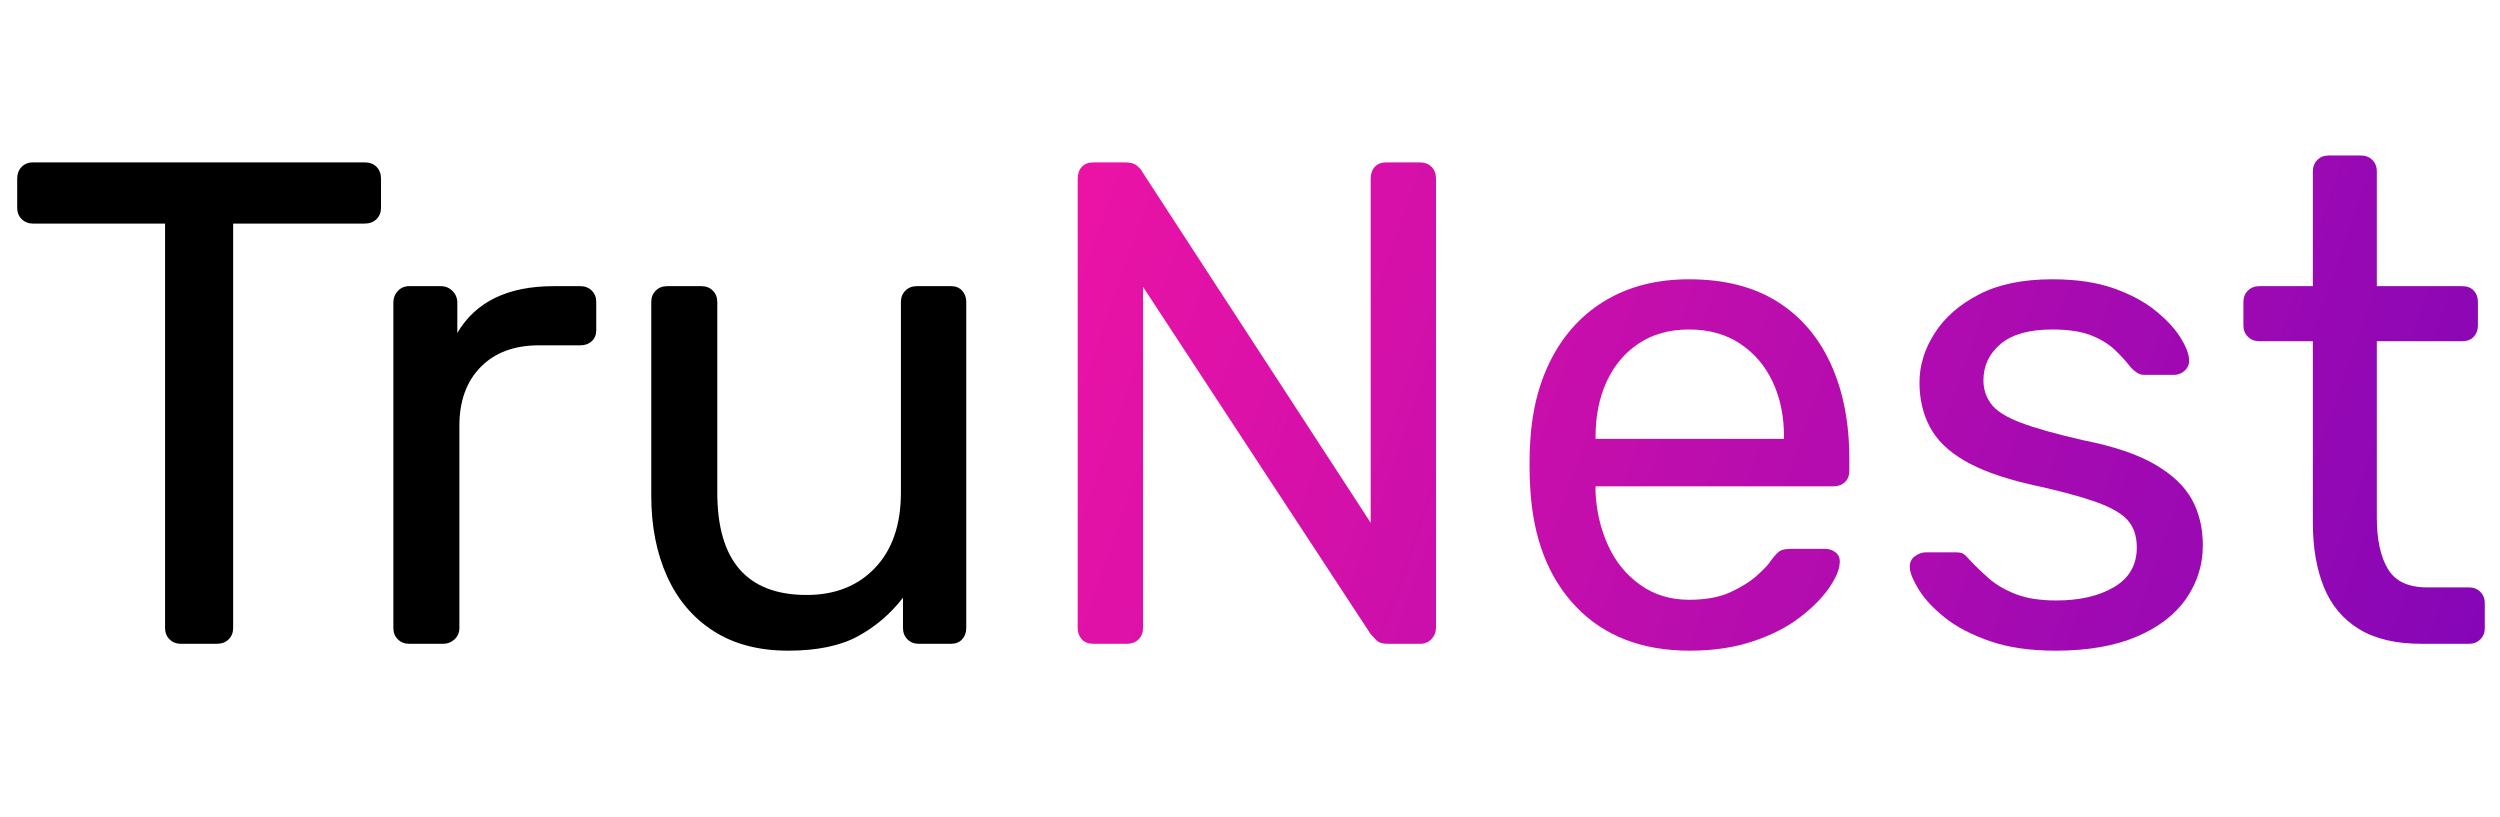
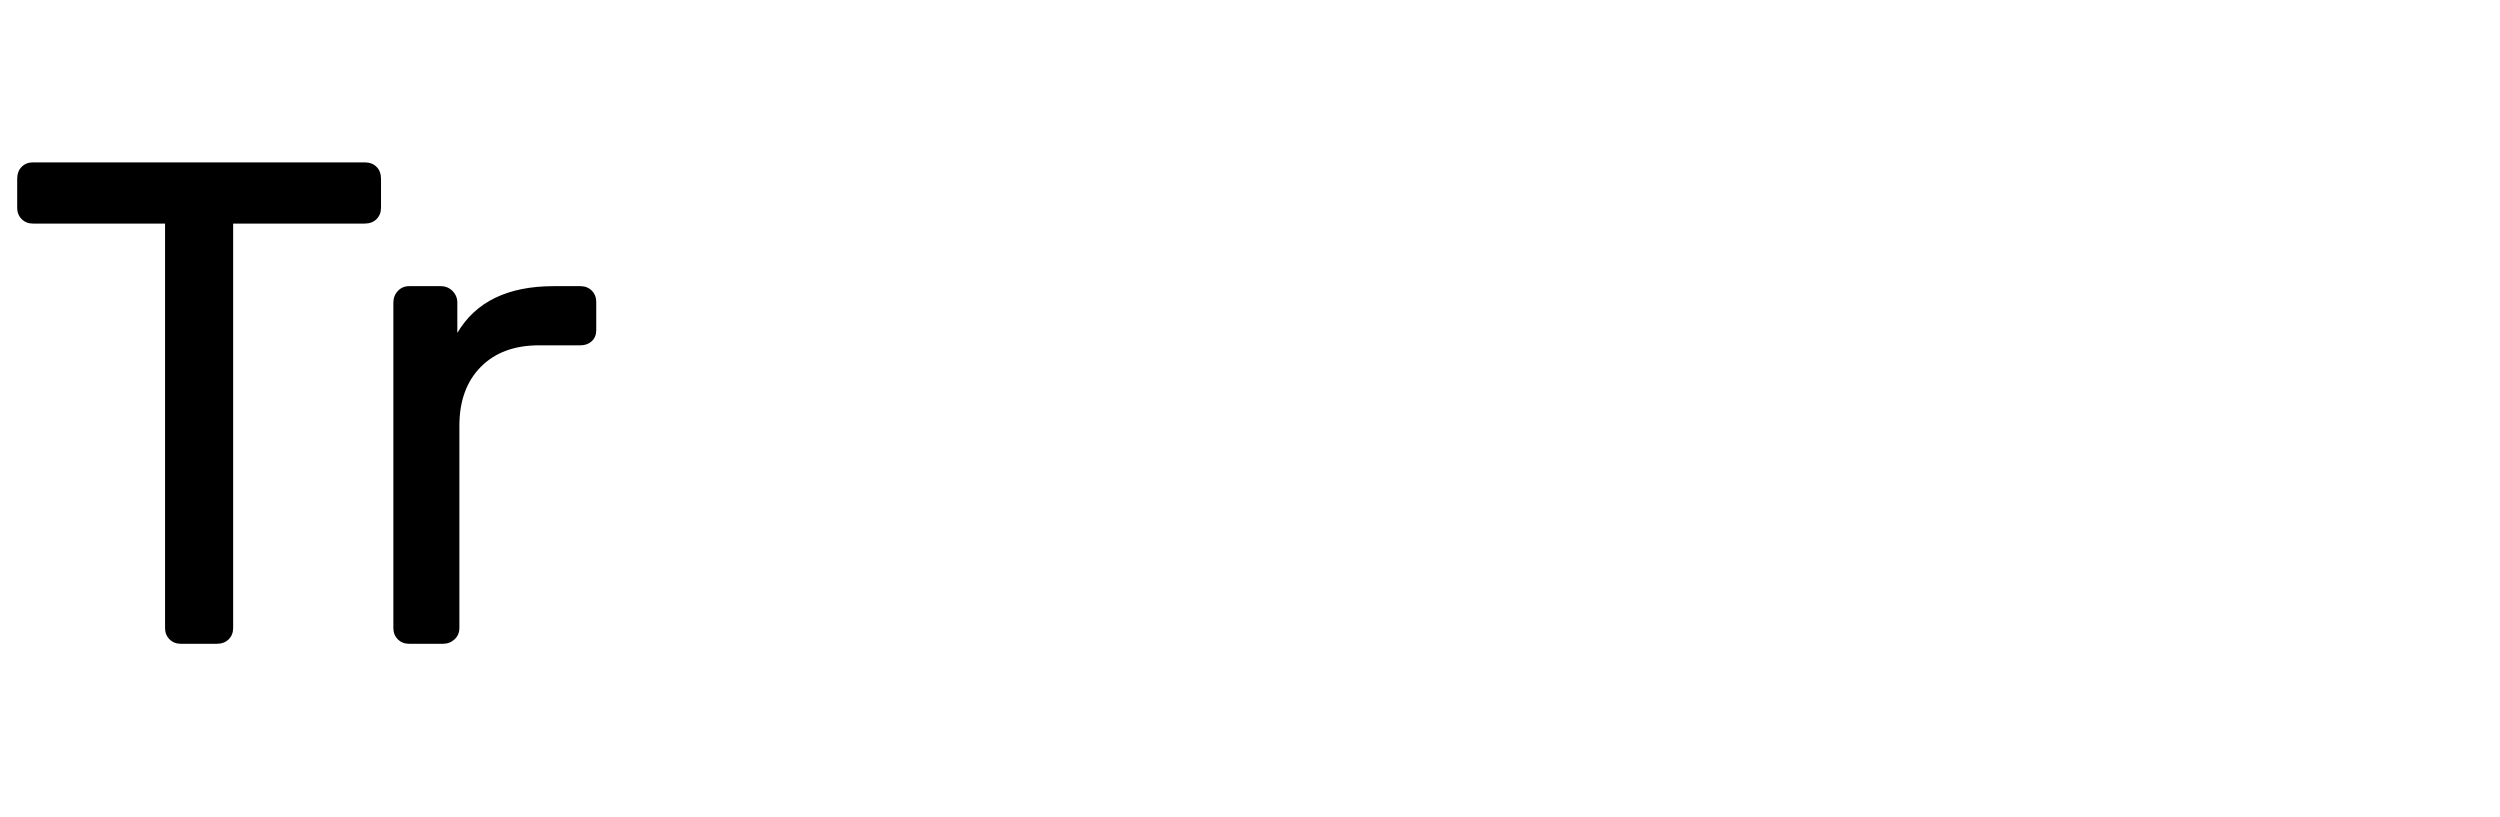
<svg xmlns="http://www.w3.org/2000/svg" viewBox="1.15 165.283 483.461 158">
  <defs>
    <linearGradient gradientUnits="userSpaceOnUse" x1="183.405" y1="208.472" x2="183.405" y2="251.253" id="gradient-0" gradientTransform="matrix(0.33, -0.944, 6.425, 2.25, -1193.518, -99.625)">
      <stop offset="0" style="stop-color: rgb(237, 19, 165);" />
      <stop offset="1" style="stop-color: rgb(133, 6, 183);" />
    </linearGradient>
  </defs>
  <path d="M 36.129 289.783 Q 34.799 289.783 33.935 288.918 Q 33.07 288.054 33.07 286.724 L 33.07 208.52 L 7.534 208.52 Q 6.204 208.52 5.34 207.655 Q 4.475 206.791 4.475 205.461 L 4.475 199.875 Q 4.475 198.412 5.34 197.547 Q 6.204 196.683 7.534 196.683 L 71.64 196.683 Q 73.103 196.683 73.968 197.547 Q 74.832 198.412 74.832 199.875 L 74.832 205.461 Q 74.832 206.791 73.968 207.655 Q 73.103 208.52 71.64 208.52 L 46.237 208.52 L 46.237 286.724 Q 46.237 288.054 45.373 288.918 Q 44.508 289.783 43.045 289.783 Z" style="fill: rgb(0, 0, 0);" />
  <path d="M 80.279 289.783 Q 78.949 289.783 78.084 288.918 Q 77.22 288.054 77.22 286.724 L 77.22 223.815 Q 77.22 222.485 78.084 221.554 Q 78.949 220.623 80.279 220.623 L 86.397 220.623 Q 87.727 220.623 88.658 221.554 Q 89.589 222.485 89.589 223.815 L 89.589 229.667 Q 92.249 225.145 96.904 222.884 Q 101.559 220.623 108.209 220.623 L 113.396 220.623 Q 114.726 220.623 115.59 221.487 Q 116.455 222.352 116.455 223.682 L 116.455 229.135 Q 116.455 230.465 115.59 231.263 Q 114.726 232.061 113.396 232.061 L 105.416 232.061 Q 98.234 232.061 94.111 236.25 Q 89.988 240.44 89.988 247.622 L 89.988 286.724 Q 89.988 288.054 89.057 288.918 Q 88.126 289.783 86.796 289.783 Z" style="fill: rgb(0, 0, 0);" />
-   <path d="M 153.562 291.113 Q 145.05 291.113 139.131 287.322 Q 133.213 283.532 130.154 276.749 Q 127.095 269.966 127.095 261.188 L 127.095 223.682 Q 127.095 222.352 127.959 221.487 Q 128.824 220.623 130.154 220.623 L 136.804 220.623 Q 138.134 220.623 138.998 221.487 Q 139.863 222.352 139.863 223.682 L 139.863 260.523 Q 139.863 280.34 157.153 280.34 Q 165.399 280.34 170.386 275.086 Q 175.374 269.833 175.374 260.523 L 175.374 223.682 Q 175.374 222.352 176.238 221.487 Q 177.103 220.623 178.433 220.623 L 185.083 220.623 Q 186.413 220.623 187.211 221.487 Q 188.009 222.352 188.009 223.682 L 188.009 286.724 Q 188.009 288.054 187.211 288.918 Q 186.413 289.783 185.083 289.783 L 178.832 289.783 Q 177.502 289.783 176.637 288.918 Q 175.773 288.054 175.773 286.724 L 175.773 280.872 Q 172.182 285.527 167.061 288.32 Q 161.941 291.113 153.562 291.113 Z" style="fill: rgb(0, 0, 0);" />
-   <path d="M 212.619 289.783 Q 211.156 289.783 210.358 288.918 Q 209.56 288.054 209.56 286.724 L 209.56 199.875 Q 209.56 198.412 210.358 197.547 Q 211.156 196.683 212.619 196.683 L 218.737 196.683 Q 220.333 196.683 221.131 197.414 Q 221.929 198.146 222.062 198.545 L 266.218 266.375 L 266.218 199.875 Q 266.218 198.412 267.016 197.547 Q 267.814 196.683 269.277 196.683 L 275.661 196.683 Q 277.124 196.683 277.989 197.547 Q 278.853 198.412 278.853 199.875 L 278.853 286.591 Q 278.853 287.921 277.989 288.852 Q 277.124 289.783 275.794 289.783 L 269.41 289.783 Q 267.947 289.783 267.216 288.985 Q 266.484 288.187 266.218 287.921 L 222.195 220.756 L 222.195 286.724 Q 222.195 288.054 221.331 288.918 Q 220.466 289.783 219.003 289.783 Z" style="fill: url('#gradient-0');" />
-   <path d="M 327.926 291.113 Q 314.094 291.113 305.981 282.667 Q 297.868 274.222 297.07 259.592 Q 296.937 257.863 296.937 255.136 Q 296.937 252.41 297.07 250.681 Q 297.602 241.238 301.459 234.122 Q 305.316 227.007 312.033 223.15 Q 318.749 219.293 327.793 219.293 Q 337.901 219.293 344.751 223.549 Q 351.6 227.805 355.191 235.652 Q 358.782 243.499 358.782 254.006 L 358.782 256.267 Q 358.782 257.73 357.918 258.528 Q 357.053 259.326 355.723 259.326 L 309.705 259.326 Q 309.705 259.459 309.705 259.858 Q 309.705 260.257 309.705 260.523 Q 309.971 265.976 312.099 270.697 Q 314.227 275.419 318.284 278.345 Q 322.34 281.271 327.793 281.271 Q 332.581 281.271 335.773 279.808 Q 338.965 278.345 340.96 276.549 Q 342.955 274.754 343.62 273.69 Q 344.817 272.094 345.482 271.761 Q 346.147 271.429 347.61 271.429 L 354.127 271.429 Q 355.324 271.429 356.189 272.16 Q 357.053 272.892 356.92 274.222 Q 356.787 276.217 354.792 279.076 Q 352.797 281.936 349.14 284.729 Q 345.482 287.522 340.096 289.317 Q 334.709 291.113 327.926 291.113 Z M 309.705 250.149 L 346.147 250.149 L 346.147 249.75 Q 346.147 243.765 343.953 239.11 Q 341.758 234.455 337.635 231.728 Q 333.512 229.002 327.793 229.002 Q 322.074 229.002 318.018 231.728 Q 313.961 234.455 311.833 239.11 Q 309.705 243.765 309.705 249.75 Z" style="fill: url('#gradient-0');" />
-   <path d="M 398.68 291.113 Q 391.232 291.113 385.912 289.251 Q 380.592 287.389 377.267 284.729 Q 373.942 282.069 372.28 279.409 Q 370.617 276.749 370.484 275.153 Q 370.351 273.69 371.415 272.892 Q 372.479 272.094 373.543 272.094 L 379.528 272.094 Q 380.193 272.094 380.659 272.293 Q 381.124 272.493 381.922 273.424 Q 383.651 275.286 385.779 277.148 Q 387.907 279.01 391.033 280.207 Q 394.158 281.404 398.813 281.404 Q 405.596 281.404 409.985 278.81 Q 414.374 276.217 414.374 271.163 Q 414.374 267.838 412.579 265.843 Q 410.783 263.848 406.195 262.252 Q 401.606 260.656 393.626 258.927 Q 385.646 257.065 380.991 254.338 Q 376.336 251.612 374.341 247.821 Q 372.346 244.031 372.346 239.243 Q 372.346 234.322 375.272 229.733 Q 378.198 225.145 383.851 222.219 Q 389.503 219.293 398.015 219.293 Q 404.931 219.293 409.852 221.022 Q 414.773 222.751 417.965 225.344 Q 421.157 227.938 422.753 230.465 Q 424.349 232.992 424.482 234.721 Q 424.615 236.051 423.684 236.915 Q 422.753 237.78 421.556 237.78 L 415.97 237.78 Q 415.039 237.78 414.441 237.381 Q 413.842 236.982 413.31 236.45 Q 411.98 234.721 410.185 232.992 Q 408.389 231.263 405.53 230.132 Q 402.67 229.002 398.015 229.002 Q 391.365 229.002 388.04 231.795 Q 384.715 234.588 384.715 238.844 Q 384.715 241.371 386.178 243.366 Q 387.641 245.361 391.764 246.957 Q 395.887 248.553 404 250.415 Q 412.778 252.144 417.832 255.07 Q 422.886 257.996 425.014 261.853 Q 427.142 265.71 427.142 270.764 Q 427.142 276.35 423.95 281.005 Q 420.758 285.66 414.374 288.386 Q 407.99 291.113 398.68 291.113 Z" style="fill: url('#gradient-0');" />
-   <path d="M 469.435 289.783 Q 461.987 289.783 457.332 286.923 Q 452.677 284.064 450.549 278.81 Q 448.421 273.557 448.421 266.375 L 448.421 231.263 L 438.047 231.263 Q 436.717 231.263 435.853 230.398 Q 434.988 229.534 434.988 228.204 L 434.988 223.682 Q 434.988 222.352 435.853 221.487 Q 436.717 220.623 438.047 220.623 L 448.421 220.623 L 448.421 198.412 Q 448.421 197.082 449.286 196.217 Q 450.15 195.353 451.48 195.353 L 457.731 195.353 Q 459.061 195.353 459.926 196.217 Q 460.79 197.082 460.79 198.412 L 460.79 220.623 L 477.282 220.623 Q 478.745 220.623 479.543 221.487 Q 480.341 222.352 480.341 223.682 L 480.341 228.204 Q 480.341 229.534 479.543 230.398 Q 478.745 231.263 477.282 231.263 L 460.79 231.263 L 460.79 265.444 Q 460.79 271.695 462.918 275.286 Q 465.046 278.877 470.499 278.877 L 478.612 278.877 Q 479.942 278.877 480.807 279.741 Q 481.671 280.606 481.671 281.936 L 481.671 286.724 Q 481.671 288.054 480.807 288.918 Q 479.942 289.783 478.612 289.783 Z" style="fill: url('#gradient-0');" />
</svg>